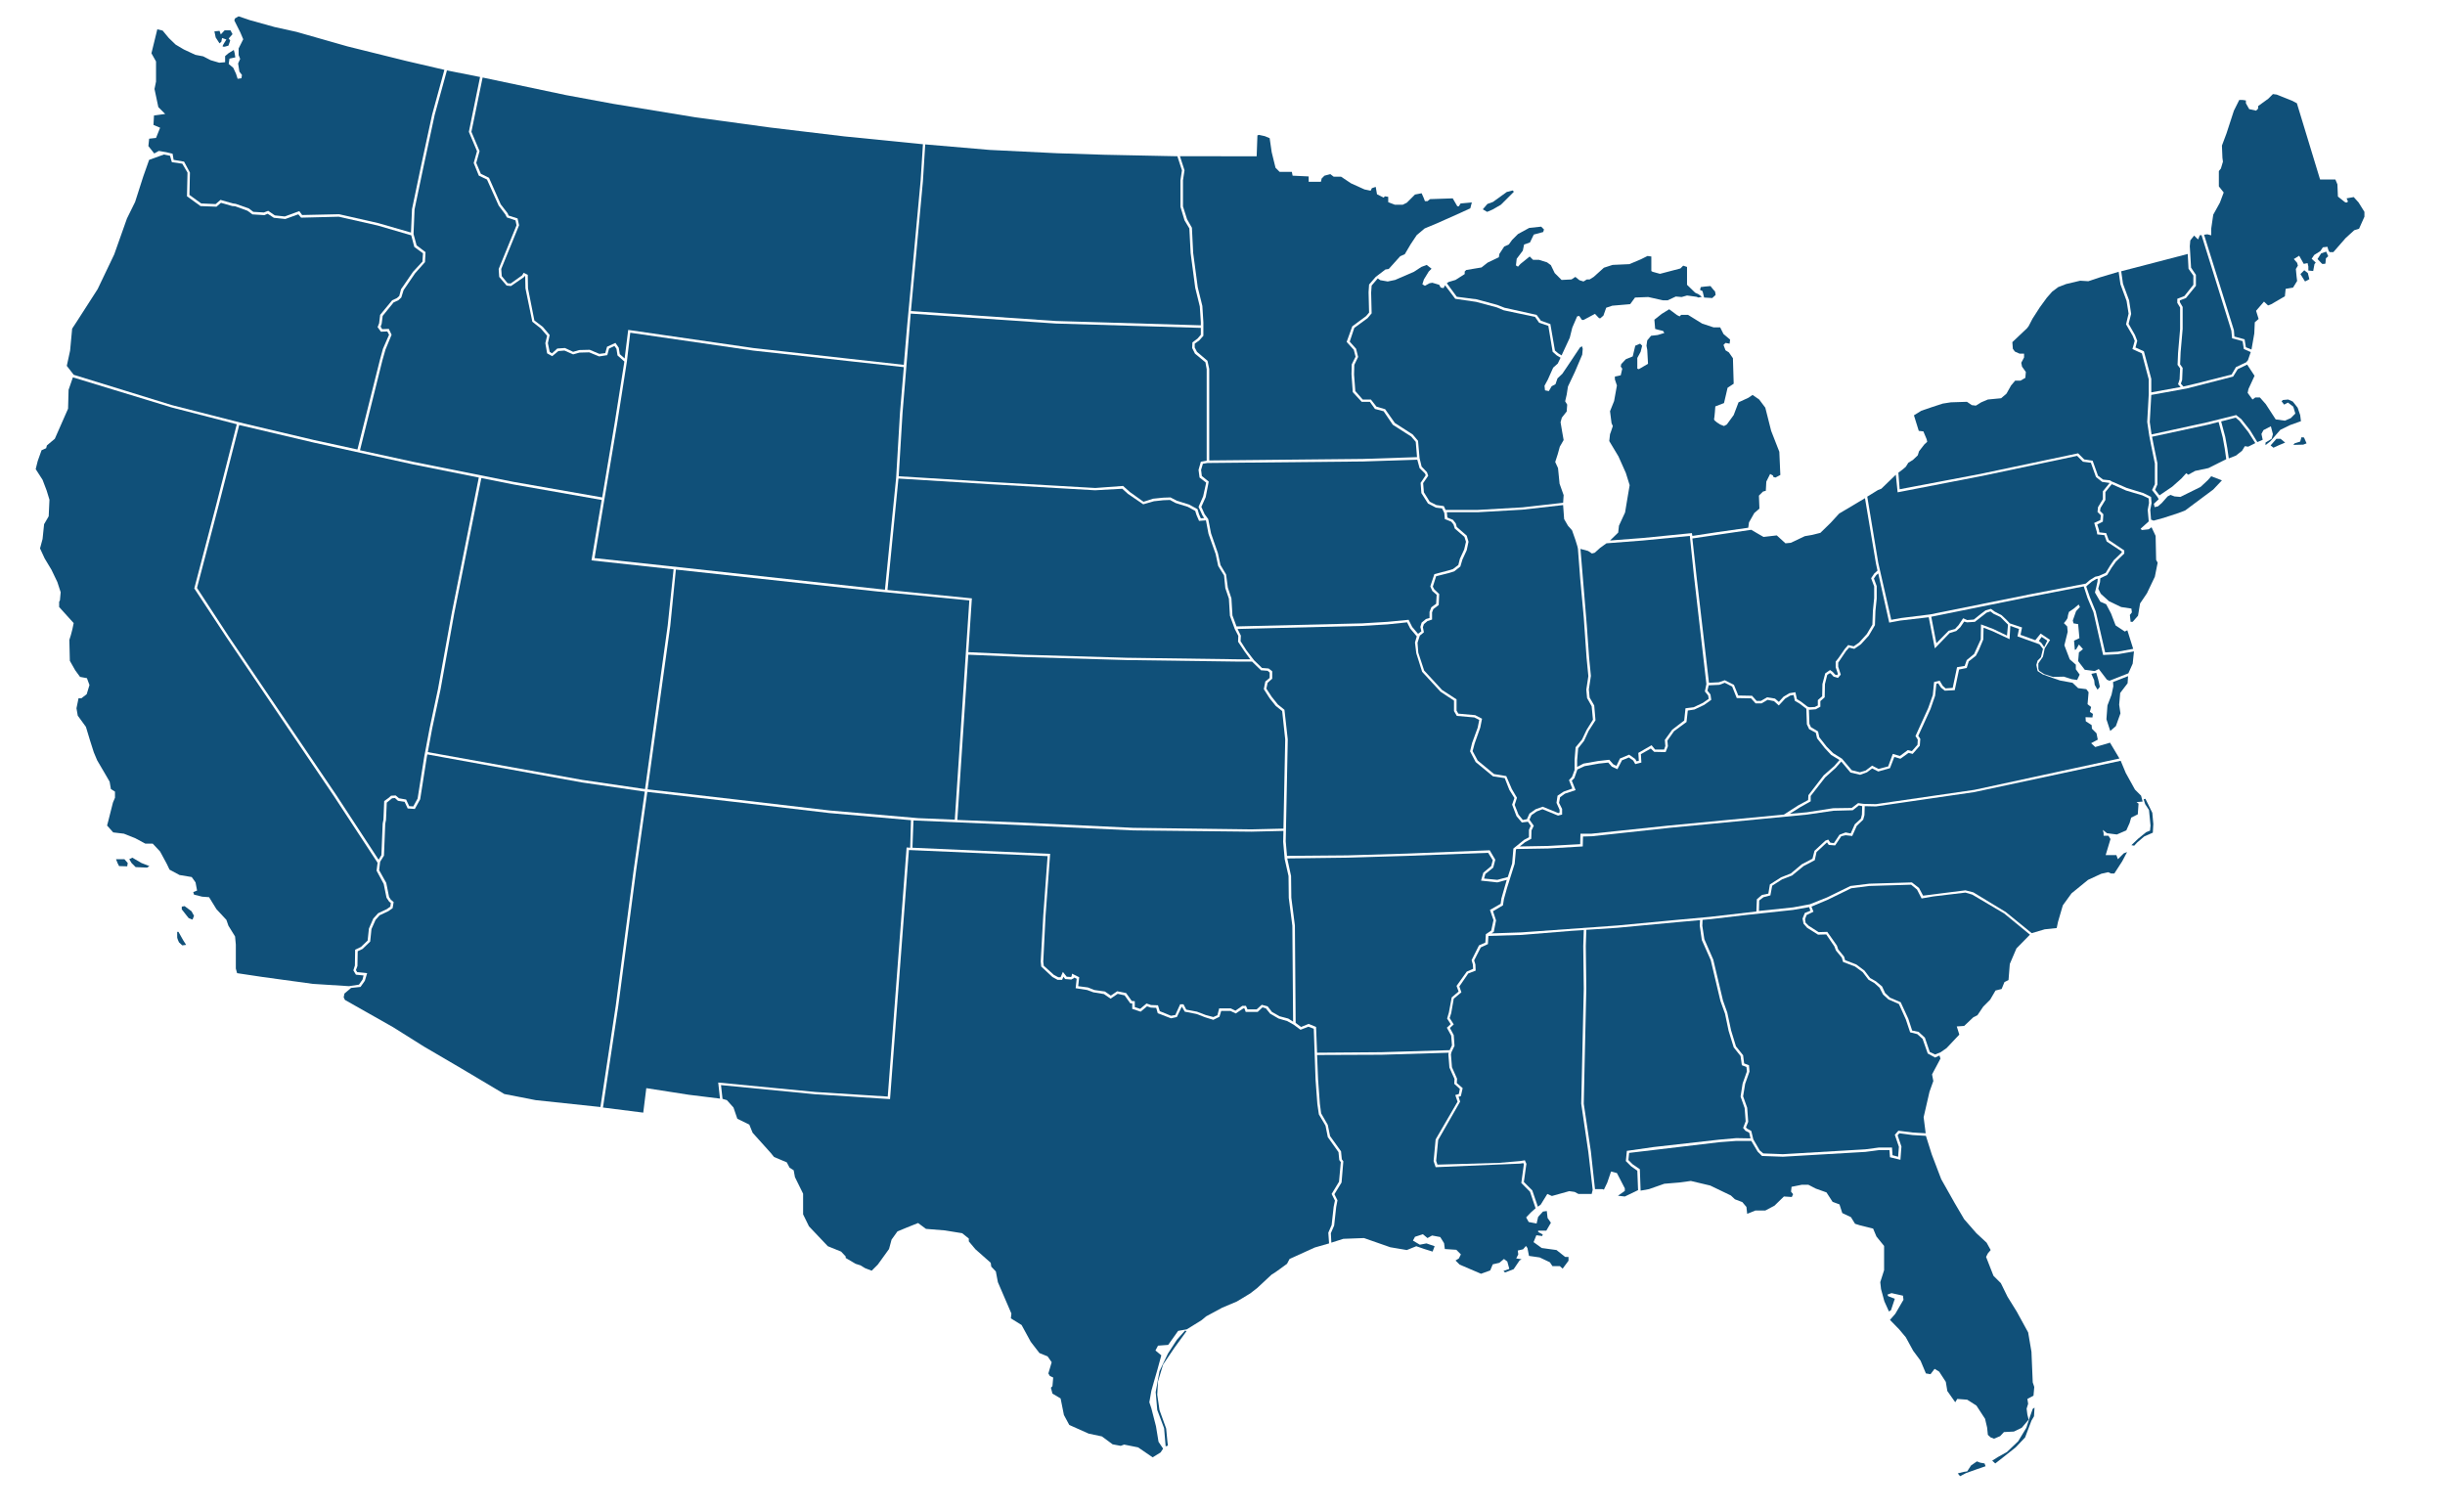
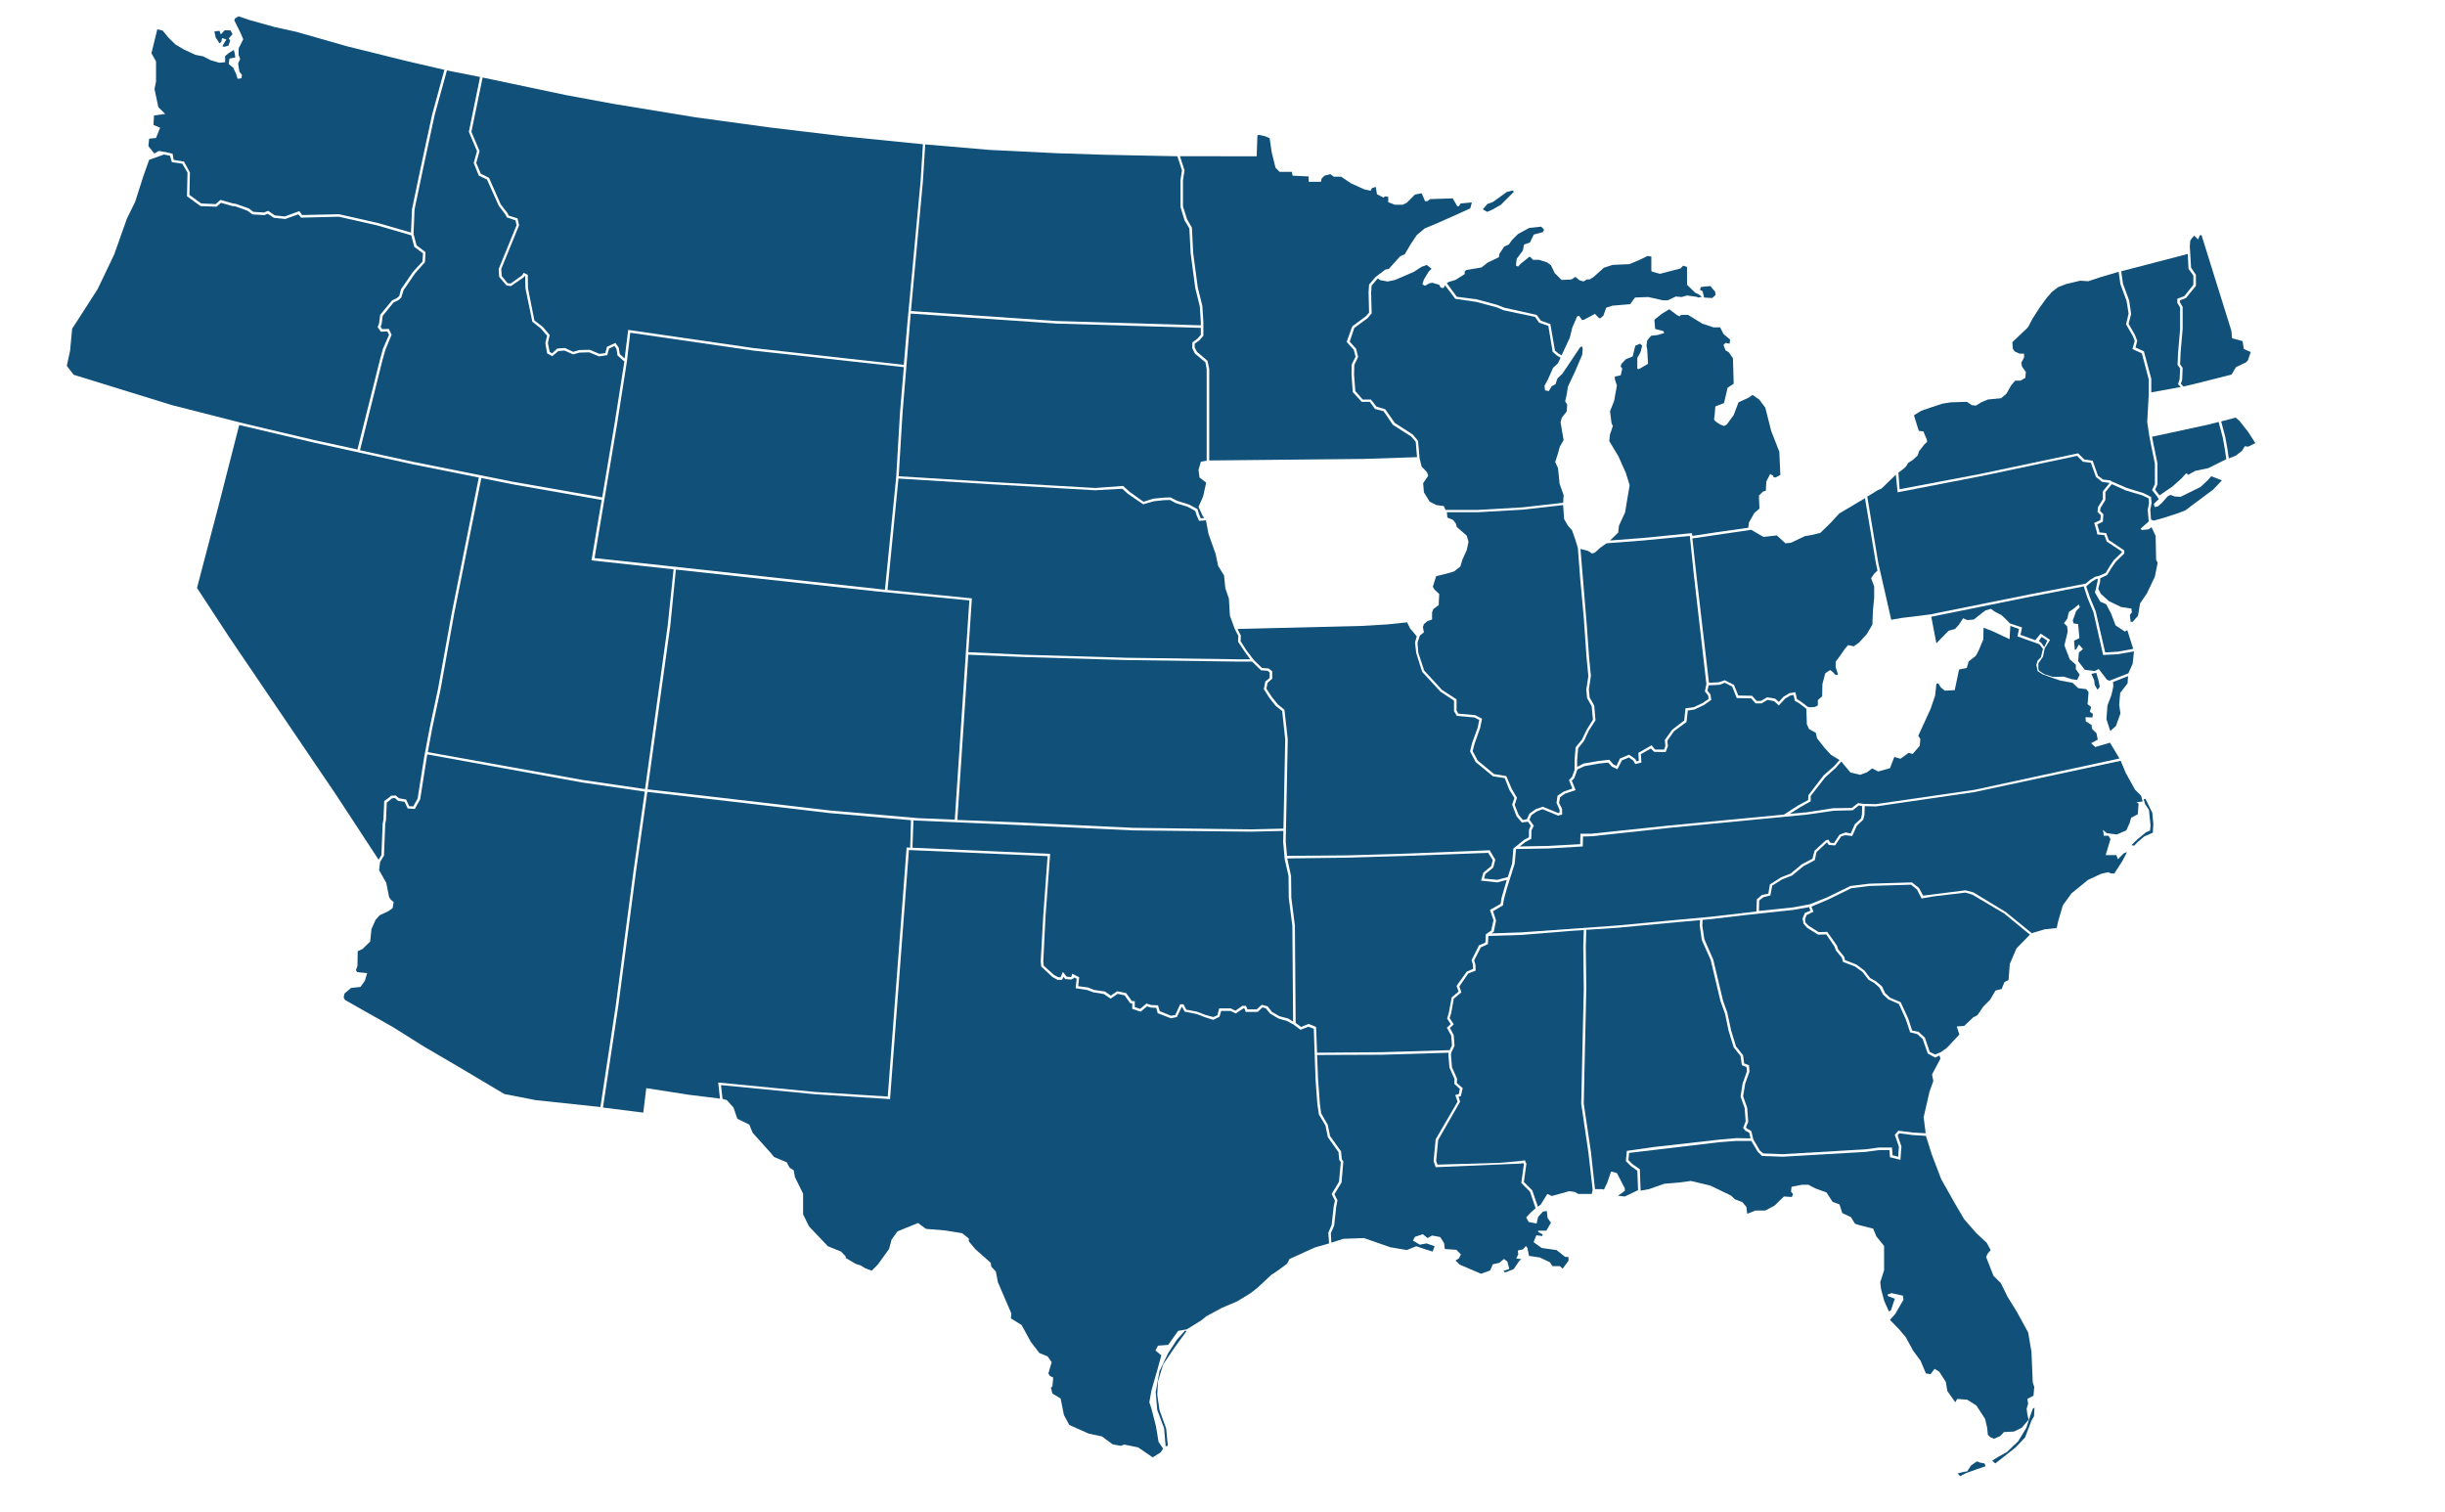
<svg xmlns="http://www.w3.org/2000/svg" version="1.1" id="Layer_1" x="0px" y="0px" width="959px" height="593px" viewBox="0 0 959 593" enable-background="new 0 0 959 593" xml:space="preserve">
  <title>Blank US states map</title>
  <g id="outlines">
    <path id="AL" fill="#105079" d="M628.5,466.4l0.6,0.198l1.302-2.698l1.5-4.4l2.3,0.6l3.1,6v1l-2.7,1.9l2.7,0.3l5.2-2.5l-0.3-7.6   l-2.5-1.8l-2-2l0.398-4l10.5-1.5l25.7-2.9l6.7-0.6l5.6,0.1l-0.5-2.2l-1.5-0.8l-0.898-1.1l1-2.602l-0.4-5.2l-1.6-4.5l0.8-5.1   l1.7-4.8l-0.2-1.7l-1.8-0.7l-0.5-3.6l-2.7-3.4l-2-6.5l-1.4-6.7l-1.8-5l-3.8-16l-3.5-7.898l-0.8-5.602l0.1-2.198l-9,0.8l-23.398,2.2   l-12.2,0.8L622,371.1l0.2,16.7l-0.7,31l-0.3,14.102l2.8,18.8l1.6,14.7L628.5,466.4L628.5,466.4z" />
    <path id="AR" fill="#105079" d="M587.3,346.1L580.9,345.4l0.898-3.102l3.102-2.6l0.6-2.3l-1.8-2.9l-31.9,1.2l-23.3,0.7l-23.6,0.3   l1.5,6.898l0.1,8.5l1.4,10.9l0.3,38.2l2.1,1.6l3-1.2l2.9,1.2L516.6,412.9l25.2-0.2l26.8-0.8l0.9-1.9l-0.3-3.8l-1.7-3.102l1.5-1.398   l-1.4-2.2l0.7-2.4l1.102-5.898l2.698-2.3l-0.8-2.2l4-5.602l2.5-1.1l-0.1-1.7l-0.5-1.7l2.898-5.8l2.5-1.1l0.2-3.3l2.102-1.4   l0.898-4.1l-1.398-4l4.198-2.4l0.302-2.1l1.198-4.2l0.9-3.102L587.3,346.1z" />
    <path id="AZ" fill="#105079" d="M135.1,389.7l-0.3,1.5l0.5,1l18.9,10.7l12.1,7.6l14.7,8.6l16.8,10l12.3,2.4l25.4,2.7l6-39.602   l7-53.1l4.4-31l-24.6-3.6l-60.7-11l-0.2,1.1l-2.6,16.5l-2.1,3.8l-2.8-0.2l-1.2-2.6l-2.6-0.4l-1.2-1.1l-1.1,0.1l-2.1,1.7l-0.3,6.8   l-0.3,1.5l-0.5,12.5l-1.5,2.4l-0.4,3.3l2.8,5l1.1,5.5l0.7,1.102l1.1,0.898l-0.4,2.4l-1.7,1.2l-3.4,1.6l-1.6,1.8l-1.6,3.602   l-0.5,4.898l-3,2.9l-1.9,0.898l-0.1,5.802l-0.6,1.6l0.5,0.8l3.9,0.4l-0.9,3l-1.7,2.398l-3.7,0.4L135.1,389.7z" />
-     <path id="CA" fill="#105079" d="M122.7,385.9l-19.7-2.7l-10-1.5l-0.5-1.8v-9.4l-0.3-3.2l-2.6-4.2l-0.8-2.3l-3.9-4.2L82,351.9   l-2.7-0.2l-3.2-0.8l-0.3-1l1.5-0.602l-0.6-3.2l-1.5-2.1l-4.8-0.8l-3.9-2.102l-1.1-2.3l-2.6-4.8l-2.9-3.1H57l-3.9-2.102l-4.5-1.8   l-4.2-0.5l-2.4-2.7l0.5-1.898l1.8-7.102l0.8-1.898v-2.4l-1.6-1l-0.5-2.9l-1.5-2.6l-3.4-5.8l-1.3-3.1l-1.5-4.7l-1.6-5.3l-3.2-4.4   l-0.5-2.9l0.8-3.9h1.1l2.1-1.6l1.1-3.6l-1-2.7l-2.7-0.5l-1.9-2.6l-2.1-3.7l-0.2-8.2l0.6-1.9l0.6-2.3l0.5-2.4l-5.7-6.3V236l0.3-0.5   l0.3-3.2l-1.3-4l-2.3-4.8l-2.7-4.5l-1.8-3.9l1-3.7l0.6-5.8l1.8-3.1l0.3-6.5l-1.1-3.6l-1.6-4.2L14,184l0.8-3.2l1.5-4.2l1.8-0.8   l0.3-1.1l3.1-2.6l5.2-11.8l0.2-7.4l1.69-4.9l38.69,11.8l25.6,6.6l-8,31.3l-8.67,33.1L88.84,250L131,312.3l17.1,26.102l-0.4,3.1   l2.8,5.2l1.1,5.398l1,1.5l0.7,0.602l-0.2,1.398l-1.4,1l-3.4,1.602l-1.9,2.1l-1.7,3.9l-0.5,4.7l-2.6,2.5l-2.3,1.1l-0.1,6.2   l-0.6,1.898l1,1.7l3,0.3l-0.4,1.602l-1.4,2l-3.9,0.6L122.7,385.9z M48.8,337l1.3,1.5l-0.2,1.3l-3.2-0.1l-0.6-1.2l-0.6-1.5H48.8   L48.8,337z M50.7,337l1.2-0.6l3.6,2.1l3.1,1.2l-0.9,0.6l-4.5-0.2l-1.6-1.6L50.7,337z M71.4,356.8l1.8,2.3l0.8,1l1.5,0.602l0.6-1.5   l-1-1.8l-2.7-2l-1.1,0.198v1.2H71.4L71.4,356.8z M70,365.5l1.8,3.2L73,370.6l-1.5,0.2l-1.3-1.2c0,0-0.7-1.5-0.7-1.898   c0-0.4,0-2.2,0-2.2L70,365.5L70,365.5z" />
    <path id="CO" fill="#105079" d="M380.2,235.5l-36-3.5l-79.1-8.6l-2.2,22.1l-7,50.4l-1.9,13.7l34,3.9l37.5,4.4l34.7,3l14.3,0.6   L380.2,235.5z" />
    <path id="CT" fill="#105079" d="M852,190.9l3.6-3.2l1.9-2.1l0.8,0.6l2.7-1.5l5.2-1.1l7-3.5l-0.602-4.2l-0.8-4.4l-1.6-6l-4.3,1.1   l-21.802,4.7l0.602,3.1l1.5,7.3v8.3l-0.9,2.1l1.7,2.2L852,190.9z" />
    <path id="DE" fill="#105079" d="M834.4,247.2l-1,0.5l-3.602-2.4l-1.8-4.7l-1.9-3.6l-2.3-1l-2.1-3.6l0.5-2l0.5-2.3l0.1-1.1l-0.6,0.1   l-1.7,1l-2,1.7l-0.2,0.3l1.4,4.1l2.3,5.6l3.7,16.1l5-0.3l6-1.1L834.4,247.2z" />
    <path id="FL" fill="#105079" d="M750.2,445.2l-5.2-0.7l-0.7,0.8l1.5,4.4l-0.398,5.2l-4.102-1l-0.2-2.802H737l-5.3,0.7l-32.4,1.9   l-8.2-0.3l-1.698-1.7l-2.5-4.2H681l-6.6,0.5l-35.4,4.2l-0.3,2.8l1.6,1.6l2.9,2l0.3,8.4l3.3-0.6l6-2.102l6-0.5l4.4-0.6l7.6,1.8   l8.102,3.9l1.6,1.5l2.9,1.1l1.6,1.9l0.3,2.698l3.2-1.3h3.9l3.6-1.898l3.7-3.602l3.1,0.2l0.5-1.101l-0.8-1l0.2-1.899l4-0.8h2.6   l2.9,1.5l4.2,1.5l2.398,3.7l2.7,1l1.1,3.398l3.4,1.602l1.6,2.6l1.9,0.6l5.2,1.302l1.3,3.1l3,3.7v9.5l-1.5,4.7l0.3,2.698l1.3,4.802   l1.802,4l0.8-0.5l1.5-4.5l-2.602-1l-0.3-0.602l1.602-0.6l4.5,1l0.198,1.6l-3.198,5.5l-2.102,2.4l3.602,3.7l2.6,3.1l2.9,5.3   l2.898,3.9l2.102,5l1.8,0.3l1.6-2.1l1.8,1.1l2.602,4l0.6,3.6l3.101,4.4l0.801-1.3l3.898,0.3l3.602,2.3l3.398,5.2l0.801,3.4   l0.301,2.898l1.1,1l1.3,0.5l2.4-1l1.5-1.6l3.899-0.2L793,560l2.7-3.2l-0.5-1.898l-0.301-2.4l0.601-1.9l-0.3-1.898l2.398-1.3   l0.301-3.4l-0.601-1.8l-0.5-12l-1.3-7.602L791,514.4l-3.601-5.802l-2.601-5.3l-2.899-2.898L779,493l0.7-1.4l1.1-1.3l-1.6-2.898   l-4-3.7l-4.801-5.5l-3.699-6.3l-5.301-9.4l-3.699-9.7l-2.301-7.3L750.2,445.2z M767.9,577.9l2.398-0.602l1.3-0.2l1.5-2.3l2.302-1.6   l1.3,0.5l1.7,0.3l0.398,1.1l-3.5,1.2l-4.2,1.5l-2.3,1.2L767.9,577.9z M781.4,572.9l1.198,1.1l2.7-2.1l5.3-4.2l3.7-3.9l2.5-6.6   l1-1.7l0.2-3.4l-0.7,0.5l-1,2.802l-1.5,4.6l-3.2,5.3l-4.398,4.2l-3.4,1.9L781.4,572.9z" />
    <path id="GA" fill="#105079" d="M750.2,444.2l-5.602-0.7l-1.398,1.6l1.6,4.7l-0.3,3.9l-2.2-0.602l-0.2-3H736.9l-5.302,0.7   l-32.3,1.9l-7.7-0.3l-1.398-1.2l-2.5-4.3l-0.8-3.302L685.3,442.7l-0.5-0.5l0.9-2.2l-0.4-5.5l-1.6-4.5l0.8-4.9l1.7-4.8l-0.2-2.5   l-1.9-0.7L683.7,413.9l-2.8-3.5l-1.9-6.2l-1.5-7l-1.7-4.8l-3.8-16l-3.5-8l-0.8-5.302l0.1-2.3l3.3-0.3l13.602-1.6l18.6-2l6.3-1.102   l0.5,1.4l-2.199,0.898L707,360.3l0.399,2l1.399,1.602l4.3,2.698l3.2-0.1l3.2,4.7l0.6,1.6l2.301,2.8l0.5,1.7l4.699,1.8l3,2.2   l2.301,3l2.301,1.3l2,1.802l1.398,2.698l2.102,1.9l4.1,1.8l2.7,6l1.7,5.102l2.8,0.698l2.1,1.9l2,5.7l2.9,1.6l1.7-0.8l0.398,1.2   l-3.3,6.2l0.5,2.6l-1.5,4.2l-2.3,10l0.8,6.3L750.2,444.2z" />
-     <path id="IA" fill="#105079" d="M556.8,183.6l2.102,2.1l0.3,0.7l-2,3l0.3,4l2.6,4.1l3.102,1.6l2.398,0.3l0.9,1.8l0.2,2.4l2.5,1   l0.898,1.1l0.5,1.6l3.802,3.3l0.6,1.9l-0.7,3l-1.7,3.7l-0.6,2.4l-2.1,1.6l-1.602,0.5l-5.7,1.5L561,230l0.8,1.8l1.7,1.5l-0.2,3.5   l-1.898,1.4l-0.7,1.8v2.4l-1.4,0.4l-1.7,1.4l-0.5,1.7l0.4,1.7l-1.3,1l-2.3-2.7l-1.4-2.8l-8.3,0.8l-10,0.6l-49.2,1.2l-1.6-4.3   l-0.4-6.7l-1.4-4.2l-0.698-5.2l-2.2-3.7l-1-4.6l-2.7-7.8l-1.1-5.6l-1.4-1.9l-1.3-2.9l1.7-3.8l1.198-6.1l-2.698-2.2l-0.302-2.4   l0.7-2.4l1.8-0.3l61.1-0.6l21.2-0.7L556.8,183.6z" />
    <path id="ID" fill="#105079" d="M175.3,27.63l-4.8,17.41L166,65.9l-3.4,16.22l-0.4,9.67l1.2,4.44l3.5,2.66l-0.2,3.91l-3.9,4.4   l-4.5,6.6l-0.9,2.9l-1.2,1.1l-1.8,0.8l-4.3,5.3l-0.4,3.1l-0.4,1.1l0.6,1l2.6-0.1l1.1,2.3l-2.4,5.8l-1.2,4.2l-8.8,35.3l20.7,4.5   l39.5,7.9l34.8,6.1l4.9-29.2l3.8-24.1l-2.7-2.4l-0.4-2.6l-0.8-1.1l-2.1,1l-0.7,2.6l-3.2,0.5l-3.9-1.6l-3.8,0.1l-2.5,0.7l-3.4-1.5   l-2.4,0.2l-2.4,2l-2-1.1l-0.7-4l0.7-2.9l-2.5-2.9l-3.3-2.6l-2.7-13.1l-0.1-4.7l-0.3-0.1l-0.2,0.4l-5.1,3.5l-1.7-0.2l-2.9-3.4   l-0.2-3.1l7-17.13l-0.4-1.94l-3.4-1.15l-0.6-1.18l-2.6-3.46L191,70.41l-3.2-1.53l-2-4.95l1.3-4.63l-3.2-7.58l4.4-21.52L175.3,27.63   z" />
    <path id="IL" fill="#105079" d="M618.7,214.3l-0.8-2.6L616.6,208l-1.6-1.8l-1.5-2.6l-0.4-5.5l-15.898,1.8l-17.4,1h-12.3l0.2,2.1   l2.2,0.9l1.1,1.4l0.4,1.4l3.898,3.4l0.7,2.4l-0.7,3.3l-1.7,3.7l-0.8,2.7l-2.398,1.9l-1.9,0.6l-5.2,1.3l-1.3,4.1l0.6,1.1l1.9,1.8   l-0.2,4.3l-2.1,1.6l-0.5,1.3v2.8l-1.8,0.6l-1.4,1.2l-0.4,1.2l0.4,2l-1.6,1.3l-0.9,2.8l0.3,3.9l2.3,7l7,7.6l5.7,3.7v4.4l0.7,1.2   l6.6,0.6l2.7,1.4l-0.7,3.5l-2.198,6.2l-0.802,3l2,3.7l6.4,5.3l4.8,0.801l2.2,5.101l2,3.4l-0.9,2.8l1.5,3.8l1.7,2.1l1.602-0.3l1-2.2   l2.398-1.698l2.8-1l6.102,2.5l0.5-0.2V317.6l-1.2-2.698l0.4-2.802l2.398-1.6l3.4-1.2l-0.5-1.3l-0.8-2l1.198-1.3l1-2.7v-4l0.4-4.9   l2.5-3l1.8-3.8l2.5-4l-0.5-5.3l-1.8-3.2l-0.3-3.3l0.8-5.3l-0.7-7.2l-1.1-15.8l-1.4-15.3l-0.898-11.7L618.7,214.3z" />
    <path id="IN" fill="#105079" d="M622.9,216.1l1.5,1l1.1-0.3l2.1-1.9l2.5-1.8L644.4,212l18.398-1.8l1.602,15.5l4.898,42.6l-0.6,2.9   l1.3,1.6l0.2,1.3l-2.3,1.6l-3.602,1.7l-3.2,0.4l-0.5,4.8l-4.698,3.6l-2.9,4l0.2,2.4l-0.5,1.4h-3.5l-1.4-1.7l-5.2,3l0.2,3.101   L641.9,298.6l-0.5-0.898L639,296l-3.6,1.5l-1.4,2.9l-1.2-0.602l-1.6-1.8l-4.4,0.5l-5.7,1l-2.5,1.3v-2.6l0.4-4.7l2.3-2.9l1.8-3.9   l2.7-4.2l-0.5-5.8l-1.8-3.1l-0.3-3.2l0.8-5.3l-0.7-7.1l-0.898-12.6l-2.5-30.1L622.9,216.1z" />
    <path id="KS" fill="#105079" d="M485.9,259.5l-43.802-0.6l-40.6-1.2l-21.7-0.9l-4.3,64.8l24.3,1l44.7,2.102l46.3,0.6L503.4,325   l0.698-35l-1.198-11.1l-2.5-2l-2.4-3l-2.3-3.6l0.6-3l1.7-1.4v-2.1l-0.8-0.7l-2.602-0.2l-3.5-3.4H485.9L485.9,259.5z" />
    <path id="KY" fill="#105079" d="M607.2,331.8l12.6-0.7l0.102-4.1h4.3l30.398-3.2l45.102-4.3l5.6-3.6l3.9-2.102l0.1-1.898l6-7.801   l4.102-3.601l2.1-2.399l-3.3-2l-2.5-2.7l-3-3.8l-0.5-2.2L709.6,286l-0.898-1.9l-0.2-6.1l-2.6-2l-1.9-1.1l-0.5-2.3l-1.3,0.2l-2,1.2   l-2.5,2.7l-1.9-1.7l-2.5-0.5l-2.399,1.4h-2.301l-1.8-2l-5.6-0.1l-1.8-4.5l-2.9-1.5l-2.1,0.8l-4.2,0.2l-0.5,2.1l1.2,1.5l0.3,2.1   l-2.8,2l-3.802,1.8l-2.6,0.4l-0.5,4.5l-4.9,3.6l-2.6,3.7l0.2,2.2l-0.9,2.3l-4.5-0.1l-1.3-1.3l-3.9,2.2l0.2,3.3L641.4,299.7   l-0.802-1.4l-1.698-1.2l-2.7,1.102l-1.8,3.5l-2.2-1l-1.4-1.602l-3.7,0.4l-5.6,1l-2.8,1.3l-1.2,3.4l-1,1l1.5,3.7l-4.2,1.398   l-1.899,1.4l-0.399,2.2l1.2,2.398v2.2l-1.602,0.4l-6.1-2.5l-2.3,0.898l-2,1.4l-0.8,1.8l1.698,2.399l-0.898,1.801L600.6,329   l-2.398,1.3L596.1,332L607.2,331.8z" />
    <path id="LA" fill="#105079" d="M526.9,485.9l8.1-0.302l10.3,3.602l6.5,1.1l3.7-1.5l3.2,1.102l3.2,1l0.8-2.102l-3.2-1.1l-2.6,0.5   l-2.7-1.602l0.8-1.5l3.1-1l1.802,1.5l1.8-1l3.2,0.602l1.5,2.398l0.3,2.302l4.5,0.3l1.8,1.8l-0.8,1.6l-1.3,0.802l1.6,1.6l8.4,3.6   l3.6-1.3l1-2.398l2.6-0.602l1.802-1.5l1.3,1l0.8,2.9l-2.3,0.8l0.6,0.6l3.4-1.3l2.3-3.398l0.8-0.5l-2.1-0.302l0.8-1.6l-0.2-1.5   l2.101-0.5l1.101-1.3l0.6,0.8l0.602,3.1l4.199,0.602l4,1.898l1,1.5h2.899l1.101,1l2.301-3.1V493h-1.301l-3.399-2.7l-5.8-0.8   l-3.2-2.3l1.1-2.7l2.301,0.3l0.199-0.6l-1.8-1v-0.5h3.2l1.8-3.102L607,477.7l-0.3-2.7l-1.5,0.2l-1.9,2.1l-0.6,2.602L599.6,479.3   l-1-1.8l1.801-1.9l1.899-1.698l-2.2-6.5L596.7,464l1-7.3l-0.2-0.5l-1.3,0.2L563.1,457.8l-0.8-2.398l0.8-8.5L571.7,432.1l-0.9-2.6   l1.4-0.4l0.398-2l-2.199-2l0.101-1.898l-2-4.5l-0.4-5.102l0.101-0.698l-26.399,0.8l-25.2,0.1l0.4,9.7l0.699,9.5l0.5,3.7l2.601,4.5   l0.899,4.398l4.301,6l0.3,3.102l0.601,0.8l-0.7,8.3l-2.8,4.602l1.199,2.398l-0.5,2.602l-0.8,7.3l-1.3,3l0.199,3.7L526.9,485.9z" />
-     <path id="MA" fill="#105079" d="M887.5,172.5l-0.5-2.3l0.8-1.5l2.9-1.5l0.8,3.1l-0.5,1.8l-2.4,1.5v1l1.9-1.5l3.9-4.5l3.898-1.9   l4.2-1.5l-0.3-2.4l-1-2.9l-1.9-2.4l-1.8-0.8l-2.1,0.2l-0.5,0.5l1,1.3l1.5-0.8l2.1,1.6l0.8,2.7l-1.8,1.8l-2.3,1l-3.602-0.5l-3.898-6   l-2.3-2.6h-1.8l-1.1,0.8l-1.9-2.6l0.302-1.5l2.398-5.2L881.4,143l-3.7,1.8l-1.8,2.9l-18.302,4.7l-13.8,2.5l-0.6,10.6l0.7,4.9   l22-4.8l11.199-2.8l2,1.6l3.399,4.3l2.9,4.7L887.5,172.5z M900,173.9l2.2-0.7l0.5-1.7l1,0.1l1,2.3l-1.3,0.5l-3.9,0.1L900,173.9z    M890.6,174.7l2.302-2.6h1.6l1.8,1.5l-2.398,1l-2.2,1L890.6,174.7z" />
    <path id="MD" fill="#105079" d="M834.8,264.1l1.7-3.8l0.5-4.8l-6.3,1.1l-5.8,0.3l-3.802-16.8l-2.3-5.5l-1.5-4.6l-22.2,4.3   l-37.6,7.6l2,10.4l4.8-4.9l2.5-0.7l1.4-1.5l1.8-2.7l1.6,0.7l2.602-0.2l2.6-2.1l2-1.5l2.102-0.6l1.5,1.1l2.698,1.4l1.9,1.8l1.3,1.4   l4.8,1.6l-0.6,2.9l5.8,2.1l2.102-2.6l3.698,2.5l-2.1,3.3l-0.7,3.3l-1.8,2.6v2.1l0.3,0.8l2,1.3l3.4,1.1l4.3-0.1l3.1,1l2.102,0.3   l1-2.1l-1.5-2.1v-1.8l-2.4-2.1l-2.1-5.5l1.3-5.3l-0.2-2.1l-1.3-1.3c0,0,1.5-1.6,1.5-2.3c0-0.6,0.5-2.1,0.5-2.1l1.9-1.3l1.898-1.6   l0.5,1l-1.5,1.6l-1.3,3.7l0.3,1.1l1.8,0.3l0.5,5.5l-2.1,1l0.3,3.6l0.5-0.2l1.102-1.9l1.6,1.8l-1.6,1.3l-0.302,3.4l2.602,3.4   l3.898,0.5l1.602-0.8l3.2,4.2l1,0.4L834.8,264.1z M820.3,264.3l1.102,2.5l0.198,1.8l1.102,1.9c0,0,0.898-0.9,0.898-1.2   c0-0.3-0.698-3.1-0.698-3.1l-0.7-2.3L820.3,264.3z" />
-     <path id="ME" fill="#105079" d="M865.8,91.9l1.5,0.4v-2.6l0.8-5.5l2.602-4.7l1.5-4l-1.9-2.4v-6l0.8-1l0.802-2.7l-0.2-1.5l-0.2-4.8   l1.8-4.8l2.9-8.9l2.1-4.2h1.3l1.301,0.2v1.1l1.301,2.3l2.699,0.6l0.801-0.8v-1l4-2.9l1.8-1.8l1.5,0.2l6,2.4l1.899,1L910,70.4h6   l0.8,1.9l0.2,4.8l2.899,2.3h0.801l0.199-0.5l-0.5-1.1l2.801-0.5l1.898,2.1l2.301,3.7V85l-2.101,4.7l-1.899,0.6L920,93.4l-4.8,5.5   c0,0-0.602,0-1.301,0c-0.601,0-1-2.1-1-2.1l-1.801,0.2l-1,1.5L907.7,100l-1,1.5l1.6,1.5l-0.5,0.6l-0.5,2.7l-1.899-0.2v-1.6   l-0.301-1.3l-1.5,0.3l-1.8-3.2l-2.1,1.3l1.3,1.5l0.3,1.1l-0.8,1.3l0.3,3.1l0.2,1.6l-1.601,2.6l-2.899,0.5l-0.3,2.9l-5.301,3.1   l-1.301,0.5l-1.6-1.5l-3.1,3.6l1,3.2l-1.5,1.3l-0.2,4.4l-1.102,6.3l-2.198-0.9l-0.5-3.1l-4-1.1l-0.2-2.5l-11.7-37.43L865.8,91.9z    M902.3,107.5l1.5-1.5l1.4,1.1l0.6,2.4l-1.7,0.9L902.3,107.5z M909,101.6l1.8,1.9c0,0,1.3,0.1,1.3-0.2c0-0.3,0.2-2,0.2-2l0.9-0.8   l-0.8-1.8l-2,0.7L909,101.6z" />
    <path id="MI" fill="#105079" d="M644.5,211l19.1-1.9l0.2,1.1l9.9-1.5l12-1.7l0.1-0.6l0.2-1.5l2.1-3.7l2-1.7l-0.198-5.1l1.6-1.6   l1.1-0.3l0.2-3.6l1.5-3l1.102,0.6l0.198,0.6l0.802,0.2l1.898-1l-0.398-9.1l-3.2-8.2l-2.3-9.1l-2.4-3.2l-2.6-1.8L685.8,156   l-3.898,1.8l-1.9,5l-2.7,3.7l-1.1,0.6l-1.5-0.6c0,0-2.602-1.5-2.4-2.1s0.5-5,0.5-5l3.4-1.3l0.8-3.4l0.6-2.6l2.4-1.6l-0.3-10   l-1.602-2.3l-1.3-0.8l-0.8-2.1l0.8-0.8l1.602,0.3l0.198-1.6L676,131l-1.3-2.6H672.1l-4.5-1.5l-5.5-3.4H659.4l-0.602,0.6l-1-0.5   l-3.1-2.3l-2.9,1.8l-2.898,2.3l0.3,3.6l1,0.3l2.1,0.5l0.5,0.8l-2.6,0.8l-2.602,0.3l-1.5,1.8l-0.3,2.1l0.3,1.6l0.302,5.5l-3.602,2.1   l-0.6-0.2v-4.2l1.3-2.4l0.6-2.4l-0.8-0.8l-1.898,0.8l-1,4.2l-2.7,1.1l-1.8,1.9l-0.2,1l0.6,0.8l-0.6,2.6l-2.3,0.5v1.1l0.8,2.4   l-1.102,6.1l-1.6,4l0.6,4.7l0.5,1.1l-0.8,2.4l-0.3,0.8l-0.3,2.7l3.6,6l2.9,6.5l1.5,4.8l-0.8,4.7l-1,6l-2.4,5.2l-0.3,2.7l-3.2,3.1   L644.5,211z M611.2,138.6l-1.3-1.1l-1.802-10.4l-3.698-1.3l-1.7-2.3l-12.602-2.8l-2.8-1.1l-8.1-2.2l-7.8-1l-3.9-5.3l0.7-0.5   l2.7-0.8l3.6-2.3v-1l0.6-0.6l6-1l2.4-1.9l4.4-2.1l0.198-1.3l1.9-2.9l1.8-0.8l1.3-1.8l2.302-2.3l4.398-2.4l4.7-0.5l1.1,1.1l-0.3,1   l-3.7,1l-1.5,3.1l-2.3,0.8l-0.5,2.4l-2.398,3.2l-0.302,2.6l0.802,0.5l1-1.1l3.6-2.9l1.3,1.3h2.3l3.2,1l1.5,1.1l1.5,3.1l2.7,2.7   l3.9-0.2l1.5-1l1.6,1.3l1.6,0.5l1.302-0.8h1.1l1.6-1l4-3.6l3.4-1.1l6.6-0.3l4.5-1.9l2.602-1.3l1.5,0.2v5.7l0.5,0.3l2.898,0.8   l1.9-0.5l6.1-1.6l1.102-1.1l1.5,0.5v7l3.2,3.1l1.3,0.6l1.3,1l-1.3,0.3l-0.8-0.3l-3.7-0.5l-2.102,0.6l-2.3-0.2l-3.2,1.5h-1.8   l-5.8-1.3l-5.2,0.2l-1.898,2.6l-7,0.6l-2.4,0.8l-1.1,3.1l-1.302,1.1l-0.5-0.2l-1.5-1.6l-4.5,2.4h-0.6l-1.1-1.6l-0.802,0.2   l-1.898,4.4l-1,4l-3.2,6.9L611.2,138.6z M581.6,82.1L583.4,80l2.198-0.8l5.4-3.9l2.3-0.6l0.5,0.5l-5.1,5.1l-3.3,1.9l-2.102,0.9   L581.6,82.1z M667.8,114.2l0.602,2.5l3.198,0.2l1.302-1.2c0,0-0.102-1.5-0.4-1.6c-0.3-0.2-1.6-1.9-1.6-1.9l-2.2,0.2l-1.602,0.2   l-0.3,1.1L667.8,114.2z" />
    <path id="MN" fill="#105079" d="M464.6,66.79L464,70.7v10.27l1.6,5.03l1.9,3.32l0.5,9.93l1.8,13.45l1.8,7.3l0.4,6.4v5.3l-1.6,1.8   l-1.802,1.3v1.5l0.9,1.7l4.1,3.5l0.7,3.2v35.9l60.3-0.6l21.2-0.7l-0.5-6l-1.8-2.1l-7.2-4.6l-3.6-5.3l-3.4-0.9l-2-2.8h-3.2l-3.5-3.8   l-0.5-7l0.102-3.9l1.5-3l-0.7-2.7l-2.8-3.1l2.2-6.1l5.398-4l1.2-1.4l-0.2-8l0.2-3l2.6-3l3.802-2.9l1.3-0.2l4.5-5l1.8-0.8l2.3-3.9   l2.4-3.6l3.1-2.6l4.8-2l9.2-4.1l3.9-1.8l0.6-2.3l-4.398,0.4l-0.7,1.1H571.6l-1.8-3.1l-8.898,0.3l-1,0.8h-1l-0.5-1.3l-0.802-1.8   l-2.6,0.5l-3.2,3.2l-1.6,0.8H547.1l-2.6-1v-2.1l-1.3-0.2l-0.5,0.5l-2.602-1.3l-0.5-2.9l-1.5,0.5l-0.5,1l-2.398-0.5l-5.3-2.4   l-3.9-2.6h-2.9l-1.3-1l-2.3,0.6l-1.1,1.1l-0.302,1.3h-4.8v-2.1l-6.3-0.3l-0.3-1.5h-4.8l-1.602-1.6l-1.5-6.1l-0.8-5.5l-1.9-0.8   l-2.3-0.5l-0.6,0.2l-0.3,8.2L462.8,61.27L464.6,66.79z" />
    <path id="MO" fill="#105079" d="M593.1,338.7l0.5-5.9l4.2-3.398l1.9-1v-2.9l0.7-1.6L599.3,322.3l-2.398,0.3l-2.102-2.5l-1.7-4.5   l0.9-2.6l-2-3.2l-1.8-4.6l-4.602-0.7l-6.8-5.6l-2.2-4.201l0.802-3.3l2.198-6l0.602-3l-1.9-1l-6.898-0.6l-1.102-1.9v-4.1l-5.3-3.5   l-7.2-7.8l-2.3-7.3L555,252l0.7-2.4l-2.602-3.1l-1.198-2.4l-7.7,0.8l-10,0.6l-48.8,1.2l1.3,2.6l-0.102,2.2l2.302,3.6l3,3.9l3.1,3   l2.6,0.2l1.4,1.1v2.9l-1.8,1.6l-0.5,2.3l2.1,3.2l2.4,3l2.6,2.1l1.3,11.6l-0.8,40l0.5,5.7l23.7-0.2l23.3-0.7l32.5-1.3l2.2,3.7   l-0.8,3.1l-3.102,2.5l-0.5,1.8l5.2,0.5l4.102-1.1L593.1,338.7z" />
    <path id="MS" fill="#105079" d="M604.3,472.5l2.602-4.2l1.8,0.8l6.8-1.898l2.1,0.3l1.5,0.8h5.2l0.4-1.6l-1.7-14.8l-2.8-19l1-45.102   l-0.2-16.7l0.2-6.3l-4.8,0.3L596.8,366.7l-13,0.398l-0.2,3.2l-2.8,1.3l-2.6,5.102l0.5,1.6l0.1,2.4l-2.898,1.1l-3.5,5.102l0.8,2.3   l-3,2.5l-1,5.7L568.6,399.3l1.602,2.5l-1.5,1.4l1.5,2.8l0.3,4.2l-1.2,2.5l-0.2,0.898l0.4,5l2,4.5l-0.1,1.7l2.3,2L573,429.9   l-0.9,0.3l0.602,1.898l-8.602,15l-0.8,8.2l0.5,1.5l24.2-0.7l8.2-0.698l1.898-0.302l0.602,1.4l-1,7.1l3.3,3.302l2.2,6.398   L604.3,472.5z" />
    <path id="MT" fill="#105079" d="M361.1,70.77l-5.3,57.13l-1.3,15.2l-59.1-6.6l-49-7.1l-1.4,11.2l-1.9-1.7l-0.4-2.5l-1.3-1.9   l-3.3,1.5l-0.7,2.5l-2.3,0.3l-3.8-1.6l-4.1,0.1l-2.4,0.7l-3.2-1.5l-3,0.2l-2.1,1.9l-0.9-0.6l-0.7-3.4l0.7-3.2l-2.7-3.2l-3.3-2.5   l-2.5-12.6l-0.1-5.3l-1.6-0.8l-0.6,1l-4.5,3.2l-1.2-0.1l-2.3-2.8l-0.2-2.8l7-17.15l-0.6-2.67l-3.5-1.12l-0.4-0.91l-2.7-3.5   l-4.6-10.41l-3.2-1.58l-1.8-4.26l1.3-4.63l-3.2-7.57l4.4-21.29L222,37.3l18.4,3.4l32.3,5.3l29.3,4l29.2,3.5l30.8,3.07L361.1,70.77z   " />
    <path id="NC" fill="#105079" d="M786.7,357.7L774,350l-3.1-0.8l-16.602,2.1l-1.6-3l-2.8-2.2l-16.7,0.5l-7.4,0.9l-9.2,4.5l-6.8,2.7   l-6.5,1.2L689.9,357.3l0.1-4.1l1.7-1.3l2.7-0.7l0.698-3.8l3.9-2.5l3.9-1.5l4.5-3.7l4.398-2.3l0.7-3.2l4.1-3.8l0.7,1l2.5,0.198   l2.4-3.6l1.7-0.4l2.6,0.302l1.8-4l2.5-2.4l0.5-1.8l0.102-3.5l4.398,0.1l38.5-5.6l57.5-12.3l2,4.8l3.602,6.5l2.398,2.398   l0.602,2.302L838,314.6l0.8,0.602l-0.3,4.2l-2.6,1.3l-0.602,2.1l-1.3,2.9l-3.7,1.6L827.9,327l-1.5-0.2l-1.602-1.3l0.3,1.3v1h1.9   l0.8,1.3L825.9,335.4h4.198l0.602,1.6l2.3-2.3l1.3-0.5l-1.898,3.6l-3.102,4.8H828l-1.1-0.5l-2.7,0.602L819,345.1l-6.5,5.302   l-3.4,4.698l-1.898,6.5l-0.5,2.4l-4.7,0.5l-5.1,1.5L786.7,357.7z M836,331.5l2.6-2.5l3.2-2.6l1.5-0.602l0.2-2l-0.6-6.1l-1.5-2.3   l-0.602-1.9l0.7-0.2l2.7,5.5l0.398,4.4l-0.197,3.4l-3.4,1.5l-2.8,2.4l-1.102,1.2L836,331.5z" />
    <path id="ND" fill="#105079" d="M471,126.4l-0.4-6.2l-1.8-7.3L467,99.29l-0.5-9.7l-1.9-3.18l-1.6-5.32V70.68l0.6-3.85l-1.8-5.54   l-28.6-0.59L414.6,60.1l-26.5-1.3l-25.2-2.16L362,71.06L357.3,122l56.8,3.9l56.9,1.7V126.4L471,126.4z" />
    <path id="NE" fill="#105079" d="M470.3,204.3l-1-2.3l-0.5-1.6l-2.898-1.6l-4.802-1.5l-2.198-1.2l-2.602,0.1l-3.7,0.4l-4.198,1.2   l-6-4.1l-2.2-2l-10.7,0.6l-41.5-2.4l-35.6-2.2l-4.3,43.7l33.1,3.3l-1.4,21.1l21.7,1l40.6,1.2l43.802,0.6h4.5l-2.2-3l-2.602-3.9   l0.102-2.3l-1.4-2.7l-1.898-5.2l-0.4-6.7l-1.4-4.1l-0.5-5l-2.3-3.7l-1-4.7l-2.8-7.9l-1-5.3L470.3,204.3z" />
    <path id="NH" fill="#105079" d="M881.7,141.3l1.1-3.2l-2.7-1.2l-0.5-3.1l-4.1-1.1l-0.3-3l-11.7-37.48l-0.7,0.08l-0.6,1.6   l-0.602-0.5l-1-1l-1.5,1.9l-0.198,2.29l0.5,8.41l1.898,2.8v4.3l-3.898,4.8l-2.4,0.9v0.7l1.1,1.9v8.6l-0.8,9.2l-0.2,4.7l1,1.4   L855.9,149l-0.5,1.5l1,1.1l5.1-1.2l13.8-3.5l1.7-2.9l4-1.9L881.7,141.3z" />
    <path id="NJ" fill="#105079" d="M823.7,228.3l0.1-1.5l2.7-1.3l1.7-2.8l1.7-2.4l3.3-3.2v-1.2l-6.102-4.1l-1-2.7l-2.698-0.3   l-0.102-0.9l-0.7-2.2l2.2-1.1l0.2-2.9l-1.3-1.3l0.2-1.2l1.898-3.1V193l2.5-3.1l5.602,2.5l6.398,1.9l2.5,1.2l0.102,1.8l-0.5,2.7   l0.398,4.5l-2.1,1.9l-1.101,1l0.5,0.5l2.699-0.3l1.102-0.8l1.6,3.4l0.2,9.4l0.6,1.1l-1.1,5.5l-3.101,6.5l-2.699,4l-0.801,4.8   l-2.101,2.4h-0.8l-0.3-2.7l0.8-1l-0.2-1.5l-4-0.6l-4.8-2.3l-3.2-2.9l-1-2L823.7,228.3z" />
-     <path id="NM" fill="#105079" d="M270.2,429.4l-16.7-2.602l-1.2,9.602l-15.8-2l6-39.7l7-53.2l4.4-30.9l34,3.9l37.4,4.4l32,2.8   l-0.3,10.8l-1.4-0.1l-7.4,97.698l-28.4-1.8l-38.1-3.7l0.7,6.302L270.2,429.4z" />
+     <path id="NM" fill="#105079" d="M270.2,429.4l-16.7-2.602l-1.2,9.602l-15.8-2l6-39.7l7-53.2l4.4-30.9l34,3.9l37.4,4.4l32,2.8   l-0.3,10.8l-1.4-0.1l-7.4,97.698l-28.4-1.8l-38.1-3.7l0.7,6.302z" />
    <path id="NV" fill="#105079" d="M123.1,173.6l38.7,8.5l26,5.2l-10.6,53.1l-5.4,29.8l-3.3,15.5l-2.1,11.1l-2.6,16.4l-1.7,3.1   l-1.6-0.1l-1.2-2.602l-2.8-0.5l-1.3-1.1l-1.8,0.1l-0.9,0.802l-1.8,1.3l-0.3,7.3l-0.3,1.5l-0.5,12.4l-1.1,1.8l-16.7-25.5l-42.1-62.1   l-12.43-19l8.55-32.6l8.01-31.3L123.1,173.6z" />
    <path id="NY" fill="#105079" d="M843.4,200l0.5-2.7l-0.2-2.4l-3-1.5l-6.5-2l-6-2.6l-0.602-0.4l-2.698-0.3l-2-1.5l-2.102-5.9   l-3.3-0.5l-2.4-2.4l-38.398,8.1l-31.602,6l-0.5-6.5l1.602-1.2l1.3-1.1l1-1.6l1.8-1.1l1.9-1.8l0.5-1.6l2.1-2.7l1.102-1l-0.2-1   l-1.3-3.1L752.6,169l-1.898-6.1l2.898-1.8l4.4-1.5l4-1.3l3.2-0.5l6.3-0.2l1.9,1.3l1.6,0.2l2.1-1.3l2.602-1.1l5.2-0.5l2.1-1.8   l1.8-3.2l1.602-1.9h2.1l1.9-1.1l0.198-2.3l-1.5-2.1l-0.3-1.5l1.102-2.1v-1.5H792.1l-1.8-0.8l-0.8-1.1l-0.2-2.6l5.8-5.5l0.602-0.8   l1.5-2.9l2.898-4.5l2.7-3.7l2.102-2.4l2.398-1.8l3.102-1.2l5.5-1.3l3.198,0.2l4.5-1.5l7.4-2.2l0.7,4.9l2.398,6.5l0.802,5l-1,4.2   l2.6,4.5l0.8,2l-0.898,3.2l3.698,1.7l2.7,10.2v5.8l-0.6,10.9l0.8,5.4l0.7,3.6l1.5,7.3v8.1l-1.102,2.3l2.102,2.7l0.5,0.9l-1.9,1.8   l0.3,1.3l1.302-0.3l1.5-1.3l2.3-2.6l1.1-0.6l1.601,0.6l2.301,0.2l7.898-3.9l2.9-2.7l1.3-1.5l4.2,1.6l-3.4,3.6l-3.898,2.9   l-7.102,5.3l-2.6,1l-5.8,1.9l-4,1.1l-1-0.4L843.4,200z" />
    <path id="OH" fill="#105079" d="M663.8,211.2l1.7,15.5l4.8,41.1l3.9-0.2l2.3-0.8l3.6,1.8l1.7,4.2l5.4,0.1l1.8,2h1.7l2.398-1.4   l3.102,0.5l1.5,1.3l1.8-2l2.3-1.4l2.4-0.4l0.6,2.7l1.602,1l2.6,2l0.8,0.2l2-0.1l1.2-0.6v-2.1l1.7-1.5l0.1-4.8l1.102-4.2l1.898-1.3   l1,0.7l1,1.1l0.7,0.2l0.4-0.4l-0.9-2.7v-2.2l1.1-1.4l2.5-3.6l1.302-1.5l2.198,0.5l2.102-1.5l3-3.3l2.2-3.7l0.198-5.4l0.5-5V230   l-1.198-3.2l1.198-1.8l1.302-1.2L735.8,221l-4.3-25.6l-6.2,3.7l-3.898,2.3l-3.4,3.7l-4,3.9l-3.2,0.8l-2.899,0.5l-5.5,2.6   l-2.101,0.2l-3.399-3.1l-5.199,0.6l-2.602-1.5l-2.199-1.3L663.8,211.2z" />
    <path id="OK" fill="#105079" d="M411.9,334.9l-1.802,24.3l-0.898,18l0.2,1.6l4,3.602l1.698,0.898h0.9l0.9-2.1l1.5,1.898l1.6,0.102   l0.3-0.2l0.2-1.1l2.8,1.398l-0.398,3.5l3.8,0.5l2.5,1l4.2,0.602l2.3,1.6l2.5-1.7l3.5,0.7l2.2,3.1l1.198,0.102v2.3l2.102,0.7   l2.5-2.102l1.8,0.602l2.7,0.1l0.7,2.3l4.398,1.802l1.7-0.302l1.9-4.198h1.3l1.1,2.1l4.2,0.8l3.4,1.3l3,0.802l1.6-0.7l0.7-2.7h4.5   l1.898,0.9l2.7-1.9h1.4l0.6,1.4h3.602l2-1.802l2.3,0.602l1.7,2.2l3,1.698l3.398,0.9l1.9,1.2l-0.3-37.602l-1.4-10.898l-0.1-8.602   l-1.5-6.6l-0.602-6.8l0.102-4.3l-12.602,0.3l-46.3-0.5l-44.7-2.102l-41.5-1.8l-0.4,10.7L411.9,334.9z" />
    <path id="OR" fill="#105079" d="M67.44,158.9l28.24,7.2l27.52,6.5l17,3.7l8.8-35.1l1.2-4.4l2.4-5.5l-0.7-1.3l-2.5,0.1l-1.3-1.8   l0.6-1.5l0.4-3.3l4.7-5.7l1.9-0.9l0.9-0.8l0.7-2.7l0.8-1.1l3.9-5.7l3.7-4l0.2-3.26l-3.4-2.49l-1.2-4.55l-13.1-3.83L132.9,85   l-14.8,0.37l-1.1-1.31l-5.1,1.84l-4.5-0.48l-2.4-1.58l-1.3,0.54l-4.68-0.29l-1.96-1.43l-4.84-1.77l-1.1-0.07l-4.45-1.27l-1.76,1.52   l-6.26-0.24l-5.31-3.85l0.21-9.28l-2.05-3.5l-4.1-0.6l-0.7-2.5l-2.4-0.5l-5.8,2.1l-2.3,6.5l-3.2,10l-3.2,6.5l-5,14.1l-6.5,13.6   L30.2,126l-1.9,2.9l-0.8,8.6l-1.3,6l2.71,3.5L67.44,158.9z" />
    <path id="PA" fill="#105079" d="M736.6,192.2l1.302-0.5l5.698-5.5l0.7,6.9l33.5-6.5l36.9-7.8l2.3,2.3l3.1,0.4l2,5.6l2.4,1.9   l2.8,0.4l0.102,0.1l-2.602,3.2v3.1l-1.898,3.1l-0.2,1.9l1.3,1.3l-0.2,1.9l-2.398,1.1l1,3.4l0.198,1.1l2.802,0.3l0.898,2.5l5.9,3.9   v0.4l-3.102,3l-1.5,2.2l-1.698,2.8l-2.7,1.2l-1.4,0.3l-2.1,1.3l-1.602,1.4l-22.398,4.3L757,241l-11.3,1.4l-3.9,0.7l-5.1-22.4   l-4.3-25.9L736.6,192.2z" />
    <path id="RI" fill="#105079" d="M873.6,175.7l-0.8-4.4l-1.6-6l5.7-1.5l1.5,1.3l3.398,4.3l2.8,4.4l-2.8,1.4l-1.3-0.2l-1.1,1.8   l-2.4,1.9l-2.8,1.1L873.6,175.7z" />
    <path id="SC" fill="#105079" d="M759,413.6l-2.1-1L755,407l-2.5-2.3l-2.5-0.5l-1.5-4.602l-3-6.5l-4.2-1.8l-1.898-1.8l-1.2-2.6   l-2.4-2l-2.3-1.302l-2.2-2.898l-3.2-2.4l-4.398-1.7l-0.4-1.398l-2.3-2.8l-0.5-1.5l-3.8-5.4l-3.4,0.1l-3.899-2.5L708.2,361.9   l-0.2-1.4l0.6-1.6l2.7-1.302l-0.8-2l6.399-2.698l9.199-4.5l7.102-0.9L749.6,347l2.301,1.9l1.801,3.5l4.6-0.802l12.601-1.5   l2.699,0.802l12.5,7.398l10.102,8.3l-5.301,5.4l-2.601,6.1l-0.5,6.302l-1.6,0.8l-1.102,2.7l-2.398,0.6l-2.102,3.6l-2.699,2.7   l-2.301,3.4L774,399l-3.6,3.4l-2.9,0.198l1,3.2l-5,5.3l-2.3,1.602L759,413.6z" />
    <path id="SD" fill="#105079" d="M471,181.1l-0.9,3.2l0.4,3l2.6,2l-1.198,5.4l-1.802,4.1l1.5,3.3l0.7,1.1l-1.3,0.1l-0.7-1.6l-0.6-2   l-3.3-1.8l-4.802-1.5l-2.5-1.3l-2.898,0.1l-3.9,0.4l-3.8,1.2l-5.3-3.8l-2.7-2.4l-10.9,0.8l-41.5-2.4l-35.6-2.2L354,162l2.8-34   l0.4-5l56.898,3.9l56.9,1.7v2.7l-1.3,1.5l-2,1.5l-0.102,2.2l1.102,2.2l4.1,3.4l0.5,2.7v35.9L471,181.1z" />
    <path id="TN" fill="#105079" d="M670.8,359.6l-13.1,1.2l-23.3,2.2l-37.602,2.7L585,366.1l0.9-0.6l0.898-4.5l-1.2-3.6l3.9-2.302   l0.4-2.5l1.199-4.3l3-9.5l0.5-5.6l0.301-0.2l12.3-0.2l13.6-0.8l0.102-3.9l3.5-0.1l30.398-3.3l54-5.2l10.3-1.5l7.602-0.2   l2.398-1.898l1.302,0.3l-0.102,3.3l-0.398,1.6l-2.4,2.2l-1.6,3.602l-2-0.4l-2.4,0.9l-2.2,3.3l-1.398-0.2l-0.802-1.2l-1.1,0.4   l-4.3,4l-0.8,3.1l-4.2,2.2l-4.3,3.6l-3.802,1.5l-4.398,2.8l-0.602,3.6l-2.5,0.5l-2,1.7l-0.198,4.8L670.8,359.6z" />
    <path id="TX" fill="#105079" d="M282.8,425.6l37,3.602l29.3,1.898l7.4-97.698l54.4,2.398l-1.7,23.3l-1,18l0.2,2l4.398,4.102l2,1.1   h1.8l0.5-1.2l0.7,0.9l2.4,0.2l1.1-0.602V383.4l1,0.5L421.9,387.6l4.5,0.7l2.398,0.9l4.2,0.7l2.6,1.8l2.802-1.9l2.698,0.602l2.2,3.1   l0.8,0.1v2.102l3.302,1.1l2.5-2.1l1.5,0.5l2.1,0.1l0.6,2.102l5.2,2l2.3-0.5l1.9-4h0.1l1.102,1.898l4.6,0.9l3.4,1.3l3.2,1l2.398-1.2   l0.7-2.3h3.6l2.102,1l3-2h0.398l0.5,1.4h4.7l1.9-1.802l1.3,0.4l1.7,2.1l3.3,1.9l3.4,1l2.5,1.4l2.698,2l3.102-1.2l2.1,0.8l0.7,20   l0.7,9.5l0.6,4.1l2.602,4.4l0.898,4.5l4.2,5.9l0.3,3.1l0.602,0.8l-0.7,7.7l-2.9,4.8l1.3,2.602l-0.5,2.398l-0.8,7.2l-1.3,3l0.3,4.2   l-5.6,1.6l-9.9,4.5l-1,1.9l-2.6,1.898l-2.102,1.5l-1.3,0.802l-5.7,5.3l-2.698,2.1l-5.302,3.2l-5.698,2.4L473.1,516.3l-1.8,1.5   l-5.8,3.602l-3.4,0.6l-3.898,5.5l-4,0.3l-1,1.9l2.3,1.898l-1.5,5.5l-1.3,4.5l-1.102,3.9l-0.8,4.5l0.8,2.4l1.802,7l1,6.1l1.8,2.7   l-1,1.5L452.1,571.6L446.4,567.7l-5.5-1.102l-1.302,0.5l-3.198-0.6l-4.2-3.1l-5.2-1.1l-7.6-3.398L417.3,555l-1.3-6.5l-3.2-1.9   l-0.6-2.3l0.6-0.6l0.3-3.4l-1.3-0.6l-0.6-1l1.3-4.4l-1.601-2.3l-3.199-1.3l-3.4-4.4l-3.6-6.6l-4.2-2.601l0.2-1.899l-5.3-12.3   l-0.8-4.2l-1.8-1.9l-0.2-1.5l-6-5.3l-2.6-3.1V485.8l-2.6-2.1l-6.8-1.101l-7.4-0.6l-3.1-2.3l-4.5,1.8L352,483l-2.3,3.2l-1,3.7   l-4.4,6.1l-2.4,2.4l-2.6-1l-1.8-1.102l-1.9-0.6l-3.9-2.3v-0.6l-1.8-1.898l-5.2-2.102l-7.4-7.8l-2.3-4.7v-8.1l-3.2-6.5l-0.5-2.7   l-1.6-1l-1.1-2.1l-5-2.102l-1.3-1.6l-7.1-7.9l-1.3-3.2l-4.7-2.3l-1.5-4.398l-2.6-2.9l-1.7-0.5L282.8,425.6z M457.2,567.3   l-0.602-7.1L453.9,553l-0.602-7l1.5-8.2l3.3-6.898l3.5-5.4l3.2-3.6l0.602,0.198L460.6,528.7l-4.398,6.5l-2,6.6l-0.3,5.2l0.898,6.1   l2.602,7.2l0.5,5.2l0.198,1.5L457.2,567.3z" />
    <path id="UT" fill="#105079" d="M228.4,305.9l24.6,3.6l1.9-13.7l7-50.5l2.3-22l-32.2-3.5l2.2-13.1l1.8-10.6l-34.7-6.1l-12.5-2.5   l-10.6,52.9l-5.4,30l-3.3,15.4l-1.7,9.2L228.4,305.9z" />
    <path id="VA" fill="#105079" d="M834.7,265.2l-0.2,2.8l-2.9,3.8l-0.398,4.6l0.5,3.4l-1.8,5l-2.2,1.9l-1.5-4.6l0.398-5.4l1.602-4.2   l0.7-3.3l-0.102-1.7L834.7,265.2z M774.4,309.8L735.8,315.4L731,315.3l-2.2-0.3l-2.5,1.9L719,317l-10.3,1.6L702,319.2l4.1-2.602   l4.102-2.3v-2.1l5.7-7.301l4.1-3.699l2.2-2.5l3.6,4.3l3.8,0.899l2.7-1l2-1.5l2.4,1.199l4.6-1.3l1.7-4.4l2.4,0.7l3.198-2.299   l1.602,0.4l2.8-3.2l0.2-2.7l-0.8-1.2l4.8-10.5l1.8-5.2l0.5-4.7l0.7-0.2l1.1,1.7l1.5,1.2l3.9-0.2l1.7-8.1l3-0.6l0.8-2.6l2.8-2.2   l1.1-2.1l1.802-4.3l0.1-4.6l3.6,1.4l6.602,3.1l0.3-5.2l3.4,1.2l-0.602,2.9l8.602,3.1l1.398,1.8l-0.8,3.3l-1.3,1.3l-0.5,1.7l0.5,2.4   l2,1.3l3.898,1.4l2.9,1l4.9,0.9l2.198,2.1l3.2,0.4l0.9,1.2l-0.4,4.7l1.4,1.1l-0.5,1.9l1.2,0.8l-0.2,1.4l-2.7-0.1l0.1,1.6l2.302,1.5   l0.1,1.4l1.8,1.8l0.5,2.5l-2.6,1.4l1.6,1.5l5.8-1.7l3.7,6.2L774.4,309.8z" />
    <path id="VT" fill="#105079" d="M832.7,111.3l2.398,6.5l0.802,5.3l-1,3.9l2.5,4.4l0.898,2.3l-0.7,2.6l3.302,1.5l2.898,10.8v5.3   l11.5-2.1l-1-1.1l0.602-1.9l0.198-4.3l-1-1.4l0.2-4.7l0.8-9.3v-8.5l-1.1-1.8v-1.6l2.8-1.1l3.5-4.4v-3.6l-1.898-2.7l-0.302-5.79   L832,106.4L832.7,111.3z" />
    <path id="WA" fill="#105079" d="M74.5,67.7l-2.3-4.3l-4.1-0.7l-0.4-2.4l-2.5-0.6l-2.9-0.5l-1.8,1l-2.3-2.9l0.3-2.9l2.7-0.3l1.6-4   L60.2,49l0.2-3.7l4.4-0.6L62.1,42l-1.5-7.1l0.6-2.9v-7.9l-1.8-3.2l2.3-9.4l2.1,0.5l2.4,2.9l2.7,2.6l3.2,1.9l4.5,2.1l3.1,0.6   l2.9,1.5l3.4,1l2.3-0.2V22l1.3-1.1l2.1-1.3l0.3,1.1l0.3,1.8L90,23l-0.3,2.1l1.8,1.5l1.1,2.4l0.6,1.9l1.5-0.2l0.2-1.3l-1-1.3   l-0.5-3.2l0.8-1.8l-0.6-1.5V19l1.8-3.6l-1.1-2.6L91.9,8l0.3-0.8l1.4-0.8L98,7.9l9.7,2.7l8.6,1.9l20,5.7l23,5.7l15,3.49l-4.8,17.56   L165,65.78l-3.4,16.25l-0.4,9.18l0,0l-12.9-3.72L133,84.02l-14.5,0.32l-1.1-1.53l-5.7,2.09l-3.9-0.42l-2.6-1.79l-1.7,0.65   l-4.15-0.25l-1.72-1.32l-5.16-1.82l-1.18-0.16l-4.8-1.39l-1.92,1.65l-5.65-0.25l-4.61-3.35L74.5,67.7z M84.1,12.3l2-0.2l0.5,1.4   l1.5-1.6h2.3l0.8,1.5l-1.5,1.7l0.6,0.8l-0.7,2l-1.4,0.4c0,0-0.9,0.1-0.9-0.2c0-0.3,1.5-2.6,1.5-2.6l-1.7-0.6l-0.3,1.5L86.1,17   l-1.5-2.3L84.1,12.3z" />
    <path id="WI" fill="#105079" d="M541.4,109.9l2.898,0.5l2.9-0.6l7.398-3.2l2.9-1.9l2.1-0.8l1.9,1.5l-1.1,1.1l-1.9,3.1l-0.6,1.9   l1,0.6l1.8-1l1.1-0.2l2.7,0.8l0.6,1.1l1.102,0.2l0.6-1.1l4,5.3l8.2,1.2l8.2,2.2l2.6,1.1l12.3,2.6l1.602,2.3l3.6,1.2L609,138   l1.6,1.4l1.5,0.9l-1.1,2.3l-1.8,1.6l-2.102,4.7l-1.3,2.4l0.2,1.8l1.5,0.3l1.1-1.9l1.5-0.8l0.802-2.3l1.898-1.8l2.7-4l4.2-6.3   l0.8-0.5l0.3,1l-0.2,2.3l-2.898,6.8l-2.7,5.7l-0.5,3.2l-0.6,2.6l0.8,1.3l-0.2,2.7l-1.9,2.4l-0.5,1.8l0.602,3.6l0.6,3.4l-1.5,2.6   l-0.8,2.9l-1,3.1l1.1,2.4l0.602,6.1l1.6,4.5l-0.2,3L597.2,199l-17.5,1H567l-0.7-1.5l-2.899-0.4l-2.601-1.3l-2.3-3.7l-0.3-3.6l2-2.9   l-0.5-1.4L557.6,183l-0.8-3.3l-0.6-6.8l-2.102-2.5l-7-4.5l-3.8-5.4l-3.398-1l-2.2-2.8h-3.2l-2.9-3.3l-0.5-6.5l0.102-3.8l1.5-3.1   l-0.801-3.2l-2.5-2.8l1.801-5.4l5.199-3.8l1.601-1.9l-0.2-8.1l0.2-2.8l2.399-2.8L541.4,109.9z" />
-     <path id="WV" fill="#105079" d="M758.9,254.3l5.8-6l2.6-0.8l1.602-1.5l1.5-2.2l1.1,0.3l3.1-0.2l4.602-3.6l1.5-0.5l1.3,1l2.6,1.2   l3,3l-0.398,4.3l-5.4-2.6l-4.8-1.8l-0.101,5.9l-2.601,5.7l-2.899,2.4l-0.801,2.3l-3,0.5l-1.699,8.1l-2.801,0.2l-1.1-1l-1.2-2   l-2.2,0.5l-0.5,5.1l-1.8,5.1l-5,11l0.9,1.4l-0.102,2l-2.198,2.5l-1.602-0.4l-3.1,2.3l-2.8-0.8L740.6,300.6l-3.8,1l-2.5-1.3   l-2.5,1.9l-2.3,0.7l-3.2-0.801l-3.8-4.5l-3.5-2.201l-2.5-2.5l-2.9-3.7l-0.5-2.3l-2.8-1.7l-0.6-1.3l-0.2-5.6l0.3,0.1l2.4-0.2l1.8-1   V275l1.7-1.5l0.1-5.2l0.9-3.6l1.1-0.7l0.4,0.3l1,1.1l1.7,0.5l1.1-1.3l-1-3.1v-1.6l3.1-4.6l1.2-1.3l2,0.5l2.602-1.8l3.1-3.4l2.4-4.1   l0.198-5.6l0.5-4.8v-4.9l-1.1-3l0.9-1.3l0.8-0.7l4.3,19.3l4.3-0.8l11.2-1.3L758.9,254.3z" />
    <path id="WY" fill="#105079" d="M353,161.9l-1.5,25.4l-4.4,44l-2.7-0.3l-83.3-9.1l-27.9-3l2-12l6.9-41l3.8-24.2l1.3-11.2l48.2,7   l59.1,6.5L353,161.9z" />
    <g id="DC">
      <path id="DC1" fill="#105079" d="M801.8,253.8l-1.1-1.6l-1-0.8l1.1-1.6l2.2,1.5L801.8,253.8z" />
    </g>
  </g>
</svg>